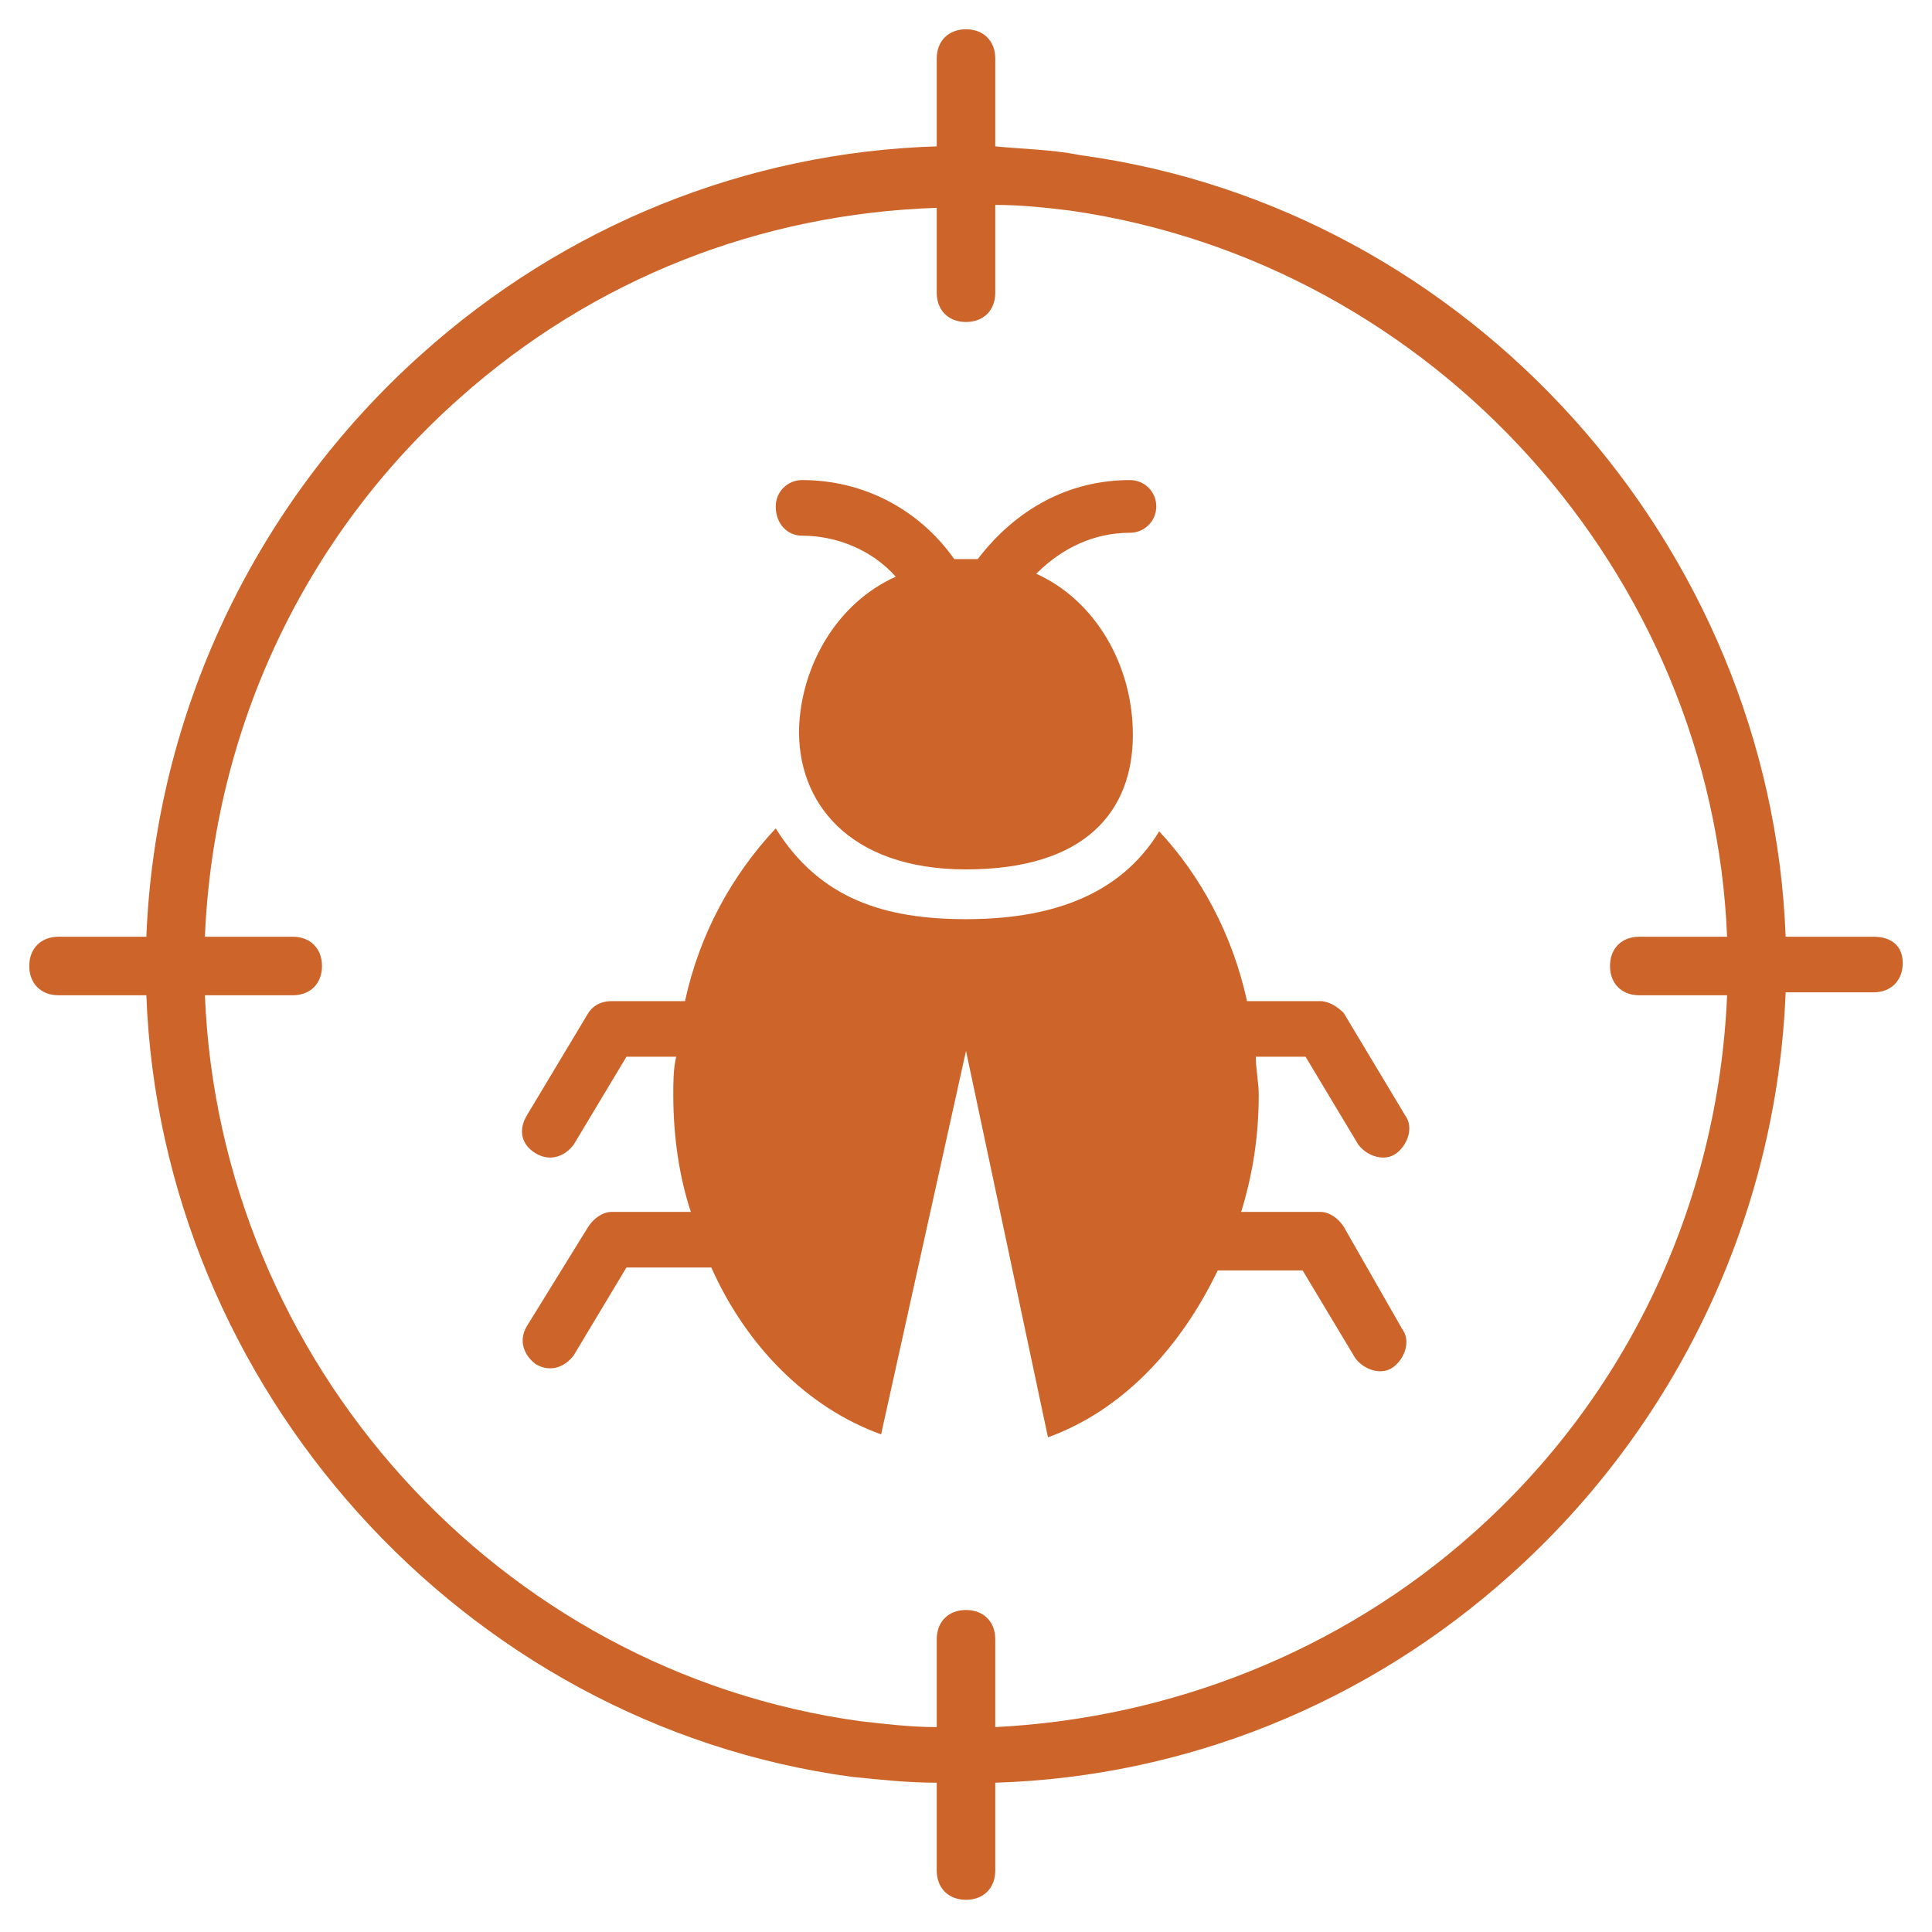
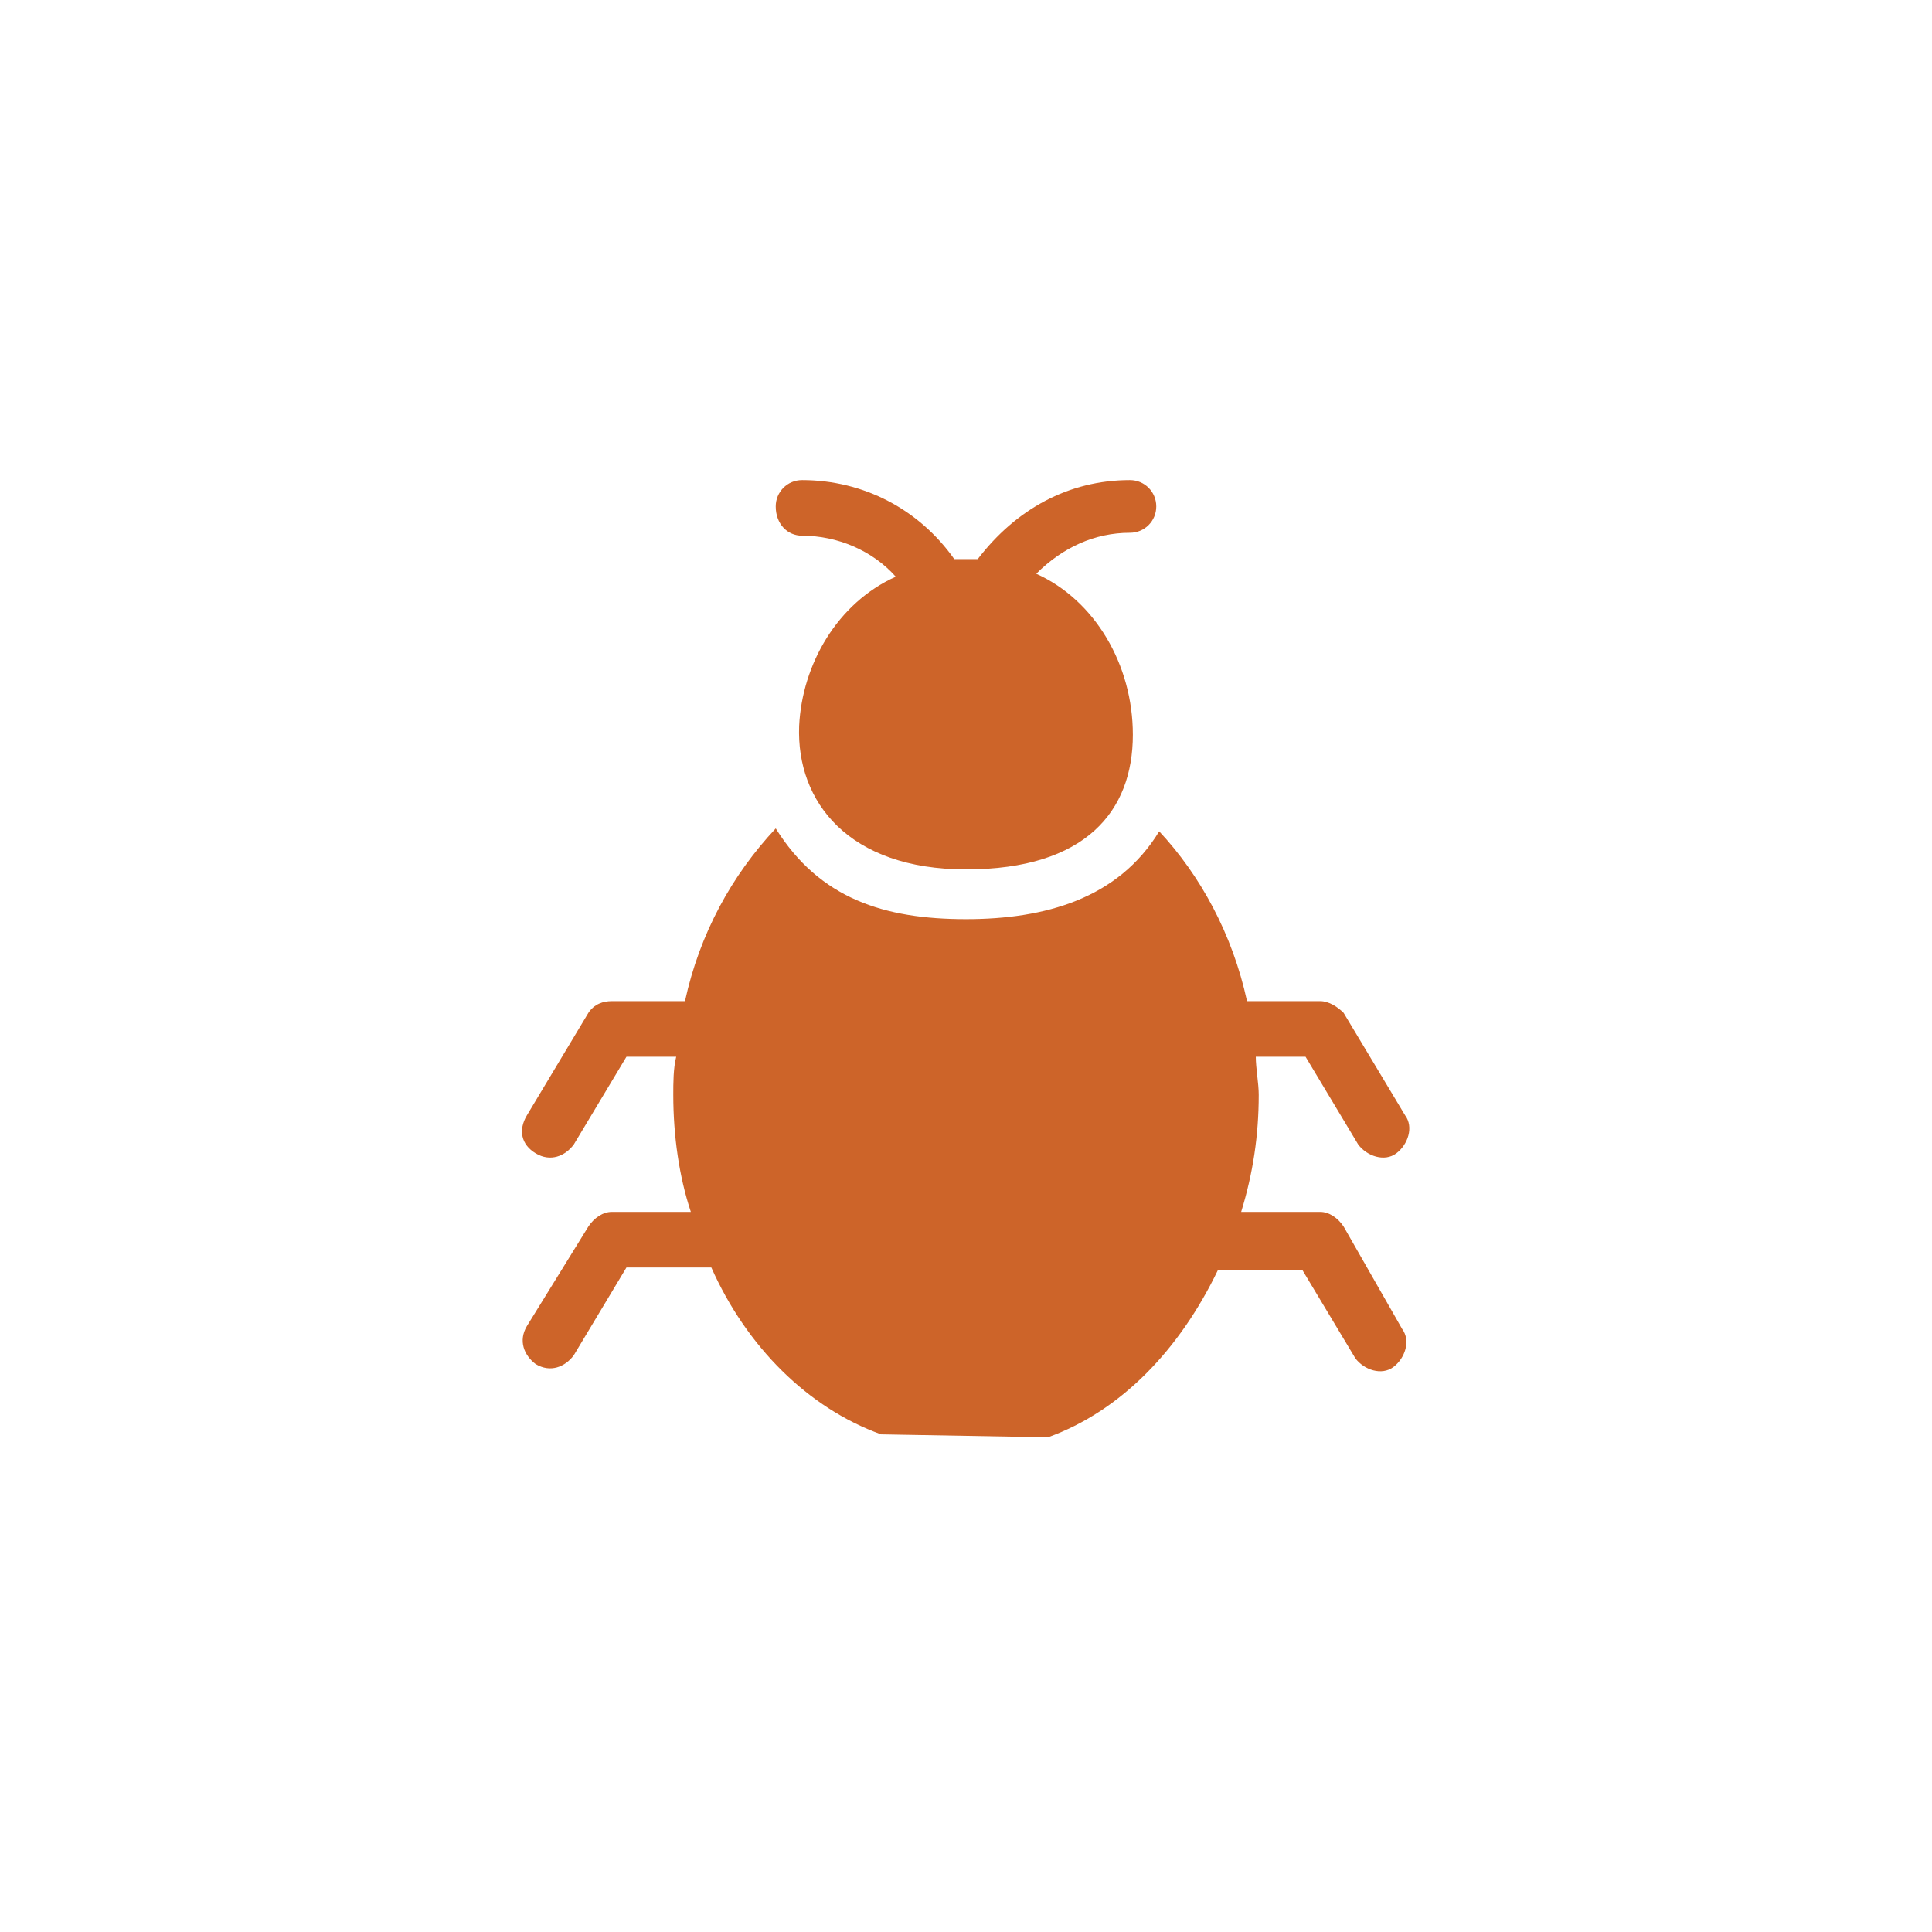
<svg xmlns="http://www.w3.org/2000/svg" height="300px" width="300px" fill="#cd6429" version="1.1" x="0px" y="0px" viewBox="0 0 66 66" style="enable-background:new 0 0 66 66;" xml:space="preserve">
  <g>
-     <path d="M64,32h-3C60.5,18.6,50.2,7.1,36.9,5.3C35.9,5.1,35,5.1,34,5V2c0-0.6-0.4-1-1-1s-1,0.4-1,1v3   c-6.5,0.2-12.7,2.7-17.6,7.1C8.7,17.2,5.3,24.4,5,32H2c-0.6,0-1,0.4-1,1s0.4,1,1,1h3c0.5,13.4,10.8,24.9,24.1,26.7   c1,0.1,1.9,0.2,2.9,0.2v3c0,0.6,0.4,1,1,1s1-0.4,1-1v-3c6.5-0.2,12.7-2.7,17.6-7.1c5.7-5.1,9.1-12.3,9.4-19.9h3c0.6,0,1-0.4,1-1   S64.6,32,64,32z M50.3,52.4C45.8,56.4,40,58.7,34,59v-3c0-0.6-0.4-1-1-1s-1,0.4-1,1v3c-0.9,0-1.7-0.1-2.6-0.2   C17,57.1,7.5,46.5,7,34h3c0.6,0,1-0.4,1-1s-0.4-1-1-1H7c0.3-7.1,3.4-13.7,8.7-18.4C20.3,9.5,26,7.3,32,7.1V10c0,0.6,0.4,1,1,1   s1-0.4,1-1V7c0.9,0,1.8,0.1,2.6,0.2C49,9,58.5,19.6,59,32h-3c-0.6,0-1,0.4-1,1s0.4,1,1,1h3C58.7,41.1,55.6,47.7,50.3,52.4z" />
    <g>
      <path d="M27.4,18.3c1.2,0,2.4,0.5,3.2,1.4c-2,0.9-3.2,3-3.3,5.1c-0.1,2.6,1.7,4.9,5.7,4.9c4.1,0,5.7-2,5.7-4.6    c0-2.4-1.3-4.6-3.3-5.5c0.9-0.9,2-1.4,3.2-1.4c0.5,0,0.9-0.4,0.9-0.9c0-0.5-0.4-0.9-0.9-0.9c-2.1,0-3.9,1-5.2,2.7    c-0.3,0-0.6,0-0.8,0c-1.2-1.7-3.1-2.7-5.2-2.7c-0.5,0-0.9,0.4-0.9,0.9C26.5,17.9,26.9,18.3,27.4,18.3z" />
-       <path d="M47.9,45.4c0.3,0.4,0.1,1-0.3,1.3c-0.4,0.3-1,0.1-1.3-0.3l-1.8-3h-2.9c-1.3,2.7-3.3,4.8-5.8,5.7L33,35.9    L30.1,49c-2.5-0.9-4.6-3-5.8-5.7h-2.9l-1.8,3c-0.3,0.4-0.8,0.6-1.3,0.3c-0.4-0.3-0.6-0.8-0.3-1.3l2.1-3.4c0.2-0.3,0.5-0.5,0.8-0.5    h2.7c-0.4-1.2-0.6-2.6-0.6-4c0-0.4,0-0.9,0.1-1.3h-1.7l-1.8,3c-0.3,0.4-0.8,0.6-1.3,0.3s-0.6-0.8-0.3-1.3l2.1-3.5    c0.2-0.3,0.5-0.4,0.8-0.4h2.5c0.5-2.3,1.6-4.3,3.1-5.9c1.5,2.4,3.7,3.1,6.5,3.1c2.7,0,5.2-0.7,6.6-3c1.4,1.5,2.5,3.5,3,5.8h2.5    c0.3,0,0.6,0.2,0.8,0.4l2.1,3.5c0.3,0.4,0.1,1-0.3,1.3c-0.4,0.3-1,0.1-1.3-0.3l-1.8-3h-1.7c0,0.4,0.1,0.9,0.1,1.3    c0,1.4-0.2,2.7-0.6,4h2.7c0.3,0,0.6,0.2,0.8,0.5L47.9,45.4z" />
+       <path d="M47.9,45.4c0.3,0.4,0.1,1-0.3,1.3c-0.4,0.3-1,0.1-1.3-0.3l-1.8-3h-2.9c-1.3,2.7-3.3,4.8-5.8,5.7L30.1,49c-2.5-0.9-4.6-3-5.8-5.7h-2.9l-1.8,3c-0.3,0.4-0.8,0.6-1.3,0.3c-0.4-0.3-0.6-0.8-0.3-1.3l2.1-3.4c0.2-0.3,0.5-0.5,0.8-0.5    h2.7c-0.4-1.2-0.6-2.6-0.6-4c0-0.4,0-0.9,0.1-1.3h-1.7l-1.8,3c-0.3,0.4-0.8,0.6-1.3,0.3s-0.6-0.8-0.3-1.3l2.1-3.5    c0.2-0.3,0.5-0.4,0.8-0.4h2.5c0.5-2.3,1.6-4.3,3.1-5.9c1.5,2.4,3.7,3.1,6.5,3.1c2.7,0,5.2-0.7,6.6-3c1.4,1.5,2.5,3.5,3,5.8h2.5    c0.3,0,0.6,0.2,0.8,0.4l2.1,3.5c0.3,0.4,0.1,1-0.3,1.3c-0.4,0.3-1,0.1-1.3-0.3l-1.8-3h-1.7c0,0.4,0.1,0.9,0.1,1.3    c0,1.4-0.2,2.7-0.6,4h2.7c0.3,0,0.6,0.2,0.8,0.5L47.9,45.4z" />
    </g>
  </g>
</svg>